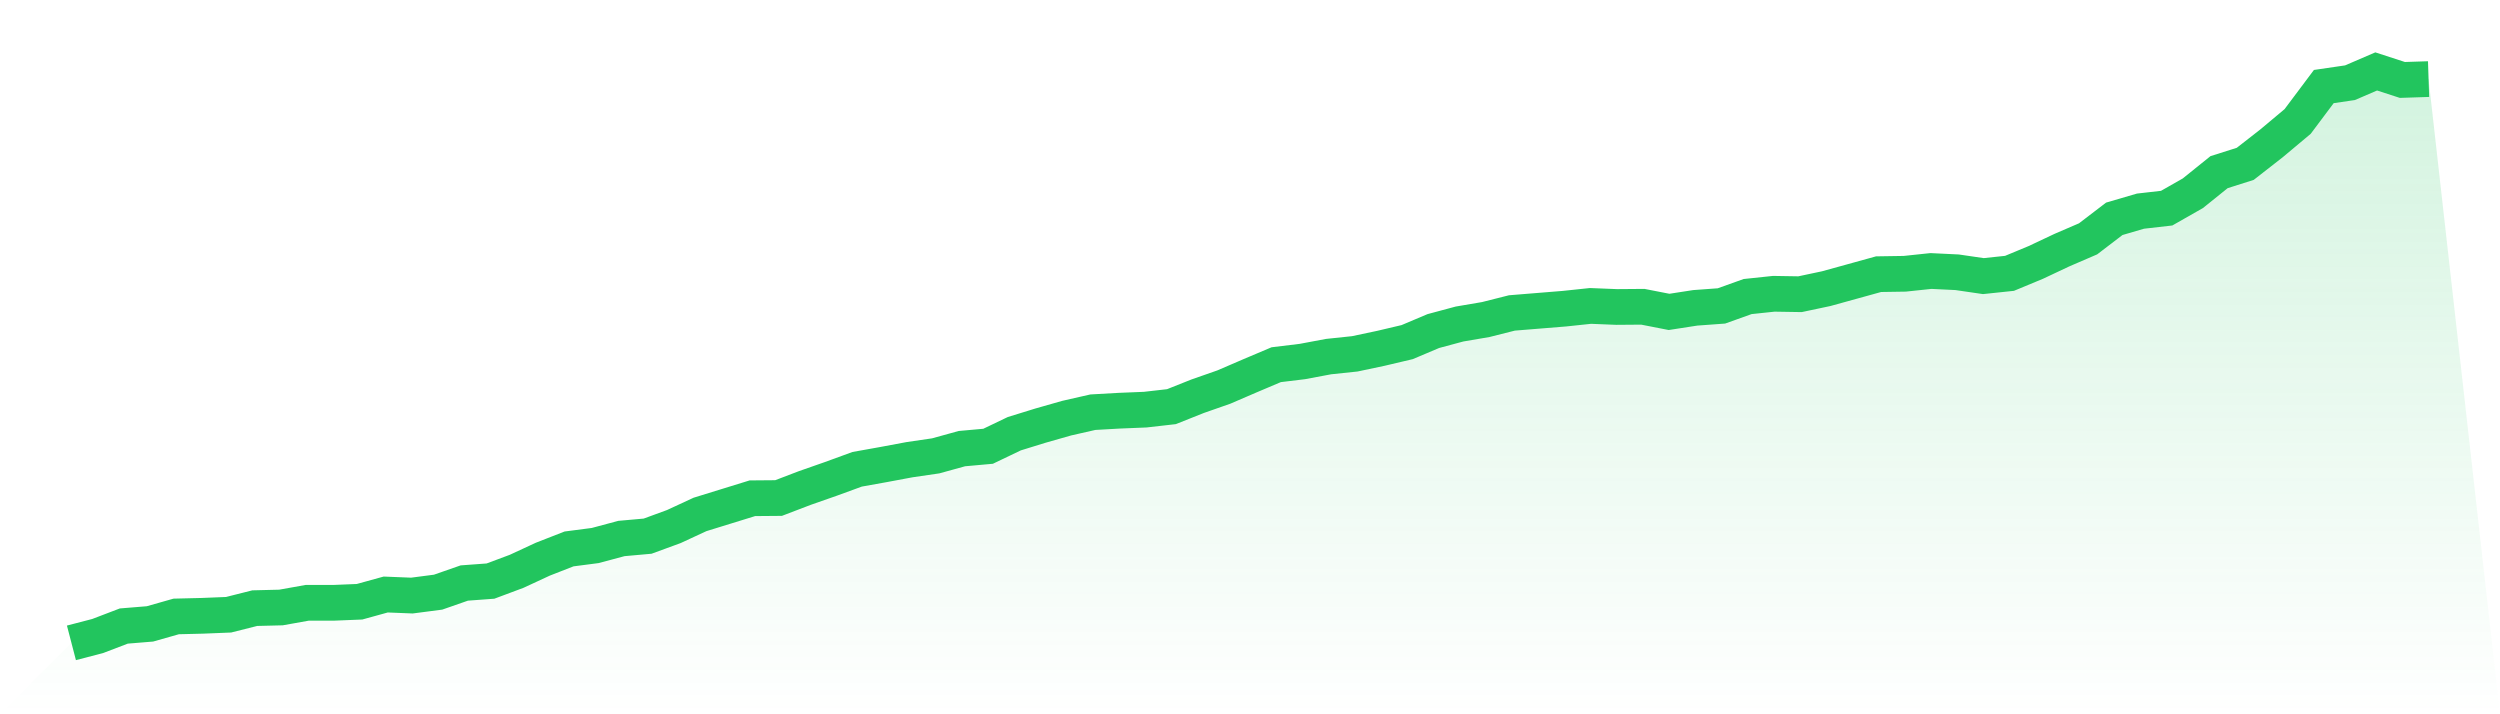
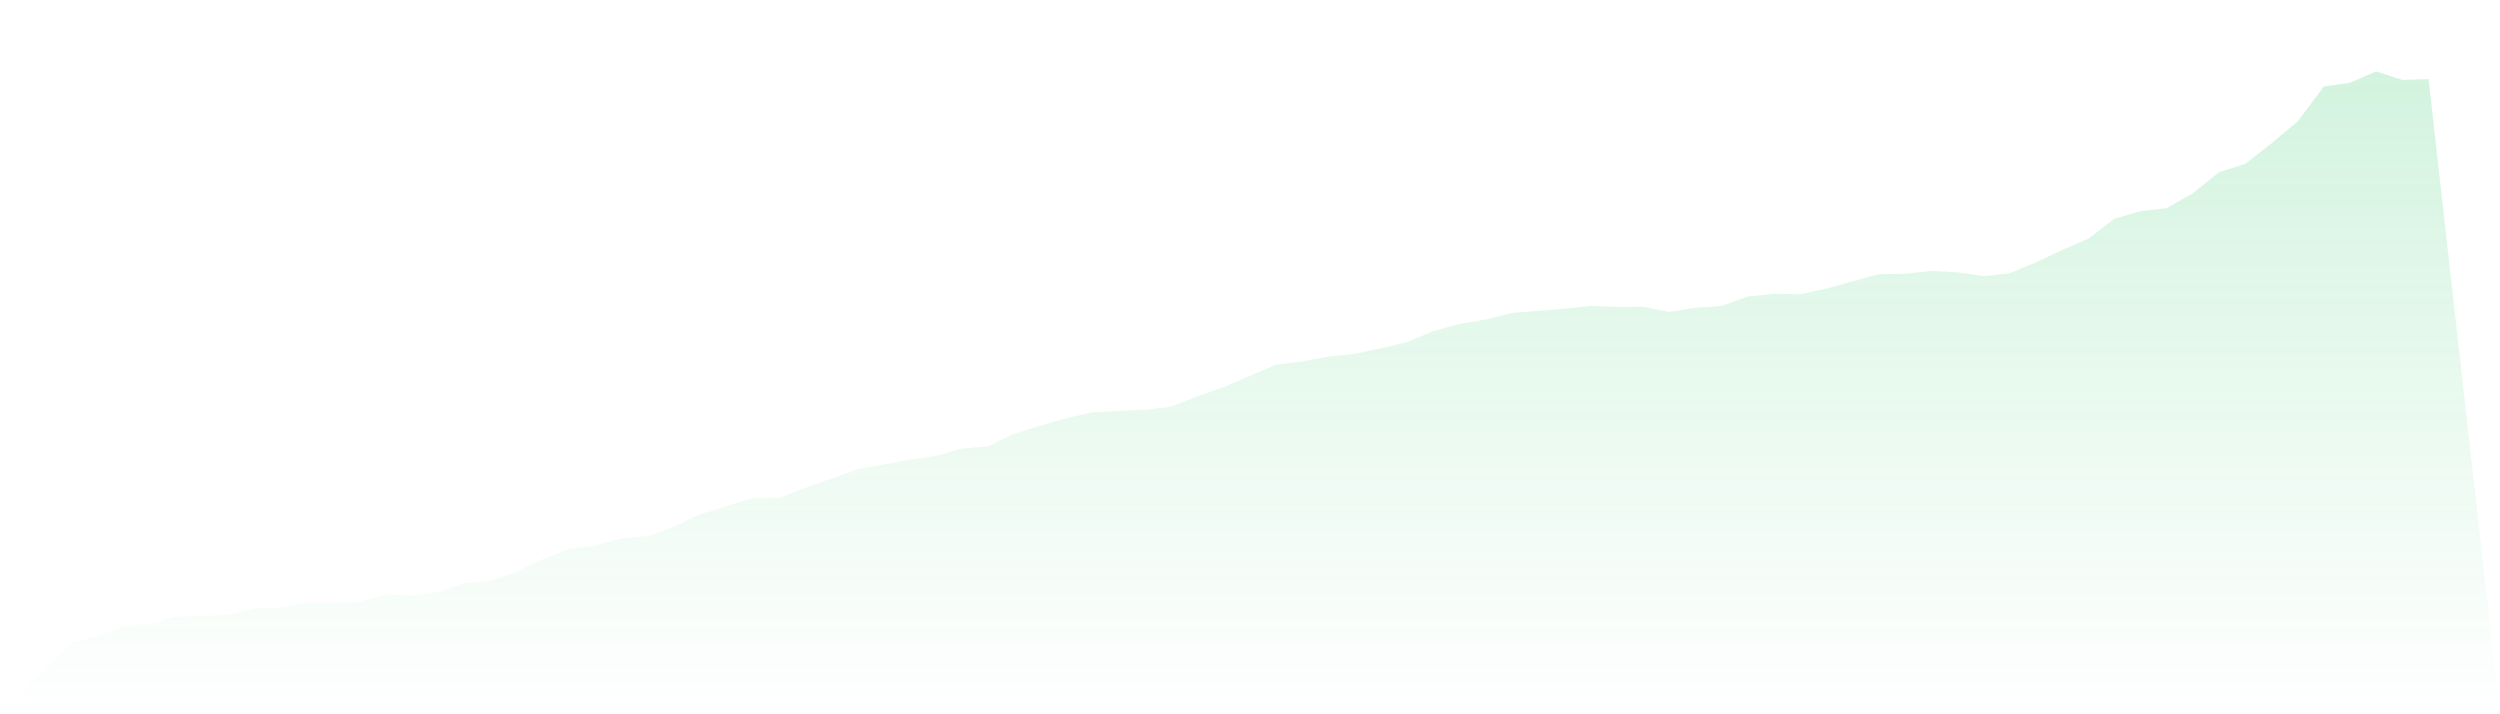
<svg xmlns="http://www.w3.org/2000/svg" viewBox="0 0 140 40">
  <defs>
    <linearGradient id="gradient" x1="0" x2="0" y1="0" y2="1">
      <stop offset="0%" stop-color="#22c55e" stop-opacity="0.2" />
      <stop offset="100%" stop-color="#22c55e" stop-opacity="0" />
    </linearGradient>
  </defs>
  <path d="M4,36 L4,36 L5.467,35.618 L6.933,35.058 L8.4,34.938 L9.867,34.521 L11.333,34.485 L12.8,34.426 L14.267,34.056 L15.733,34.02 L17.2,33.758 L18.667,33.758 L20.133,33.698 L21.6,33.293 L23.067,33.352 L24.533,33.161 L26,32.649 L27.467,32.541 L28.933,31.993 L30.4,31.313 L31.867,30.74 L33.333,30.549 L34.8,30.156 L36.267,30.025 L37.733,29.488 L39.2,28.808 L40.667,28.355 L42.133,27.902 L43.6,27.89 L45.067,27.329 L46.533,26.816 L48,26.28 L49.467,26.017 L50.933,25.743 L52.4,25.528 L53.867,25.123 L55.333,24.991 L56.8,24.288 L58.267,23.835 L59.733,23.417 L61.2,23.083 L62.667,23 L64.133,22.94 L65.6,22.773 L67.067,22.189 L68.533,21.676 L70,21.044 L71.467,20.423 L72.933,20.245 L74.4,19.97 L75.867,19.815 L77.333,19.505 L78.8,19.159 L80.267,18.539 L81.733,18.145 L83.2,17.895 L84.667,17.525 L86.133,17.406 L87.6,17.287 L89.067,17.132 L90.533,17.191 L92,17.179 L93.467,17.466 L94.933,17.239 L96.4,17.132 L97.867,16.607 L99.333,16.452 L100.8,16.476 L102.267,16.165 L103.733,15.76 L105.2,15.354 L106.667,15.331 L108.133,15.176 L109.6,15.247 L111.067,15.462 L112.533,15.307 L114,14.698 L115.467,14.007 L116.933,13.375 L118.4,12.253 L119.867,11.824 L121.333,11.657 L122.8,10.822 L124.267,9.641 L125.733,9.176 L127.2,8.031 L128.667,6.803 L130.133,4.847 L131.6,4.632 L133.067,4 L134.533,4.477 L136,4.429 L140,40 L0,40 z" fill="url(#gradient)" />
-   <path d="M4,36 L4,36 L5.467,35.618 L6.933,35.058 L8.4,34.938 L9.867,34.521 L11.333,34.485 L12.8,34.426 L14.267,34.056 L15.733,34.02 L17.2,33.758 L18.667,33.758 L20.133,33.698 L21.6,33.293 L23.067,33.352 L24.533,33.161 L26,32.649 L27.467,32.541 L28.933,31.993 L30.4,31.313 L31.867,30.74 L33.333,30.549 L34.8,30.156 L36.267,30.025 L37.733,29.488 L39.2,28.808 L40.667,28.355 L42.133,27.902 L43.6,27.89 L45.067,27.329 L46.533,26.816 L48,26.28 L49.467,26.017 L50.933,25.743 L52.4,25.528 L53.867,25.123 L55.333,24.991 L56.8,24.288 L58.267,23.835 L59.733,23.417 L61.2,23.083 L62.667,23 L64.133,22.94 L65.6,22.773 L67.067,22.189 L68.533,21.676 L70,21.044 L71.467,20.423 L72.933,20.245 L74.4,19.97 L75.867,19.815 L77.333,19.505 L78.8,19.159 L80.267,18.539 L81.733,18.145 L83.2,17.895 L84.667,17.525 L86.133,17.406 L87.6,17.287 L89.067,17.132 L90.533,17.191 L92,17.179 L93.467,17.466 L94.933,17.239 L96.4,17.132 L97.867,16.607 L99.333,16.452 L100.8,16.476 L102.267,16.165 L103.733,15.76 L105.2,15.354 L106.667,15.331 L108.133,15.176 L109.6,15.247 L111.067,15.462 L112.533,15.307 L114,14.698 L115.467,14.007 L116.933,13.375 L118.4,12.253 L119.867,11.824 L121.333,11.657 L122.8,10.822 L124.267,9.641 L125.733,9.176 L127.2,8.031 L128.667,6.803 L130.133,4.847 L131.6,4.632 L133.067,4 L134.533,4.477 L136,4.429" fill="none" stroke="#22c55e" stroke-width="2" />
</svg>